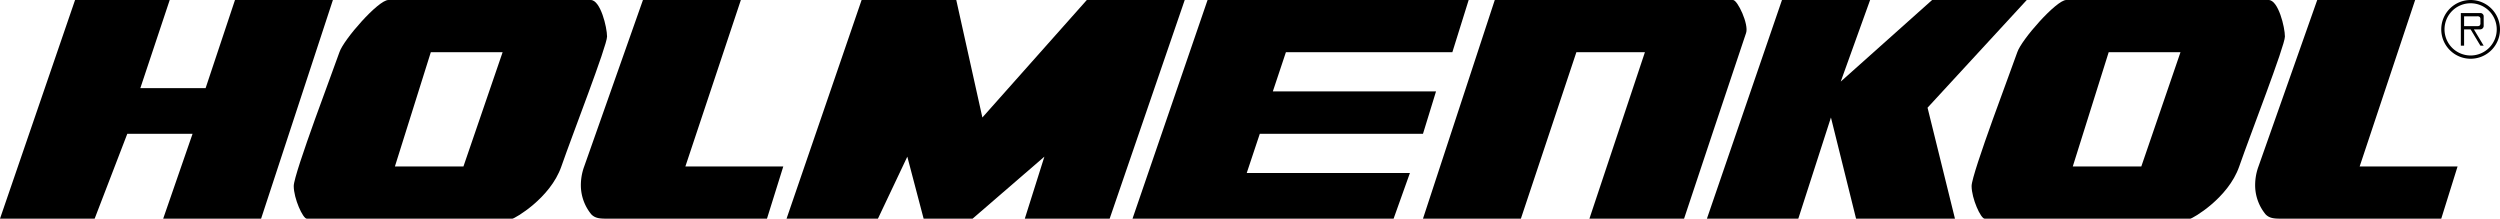
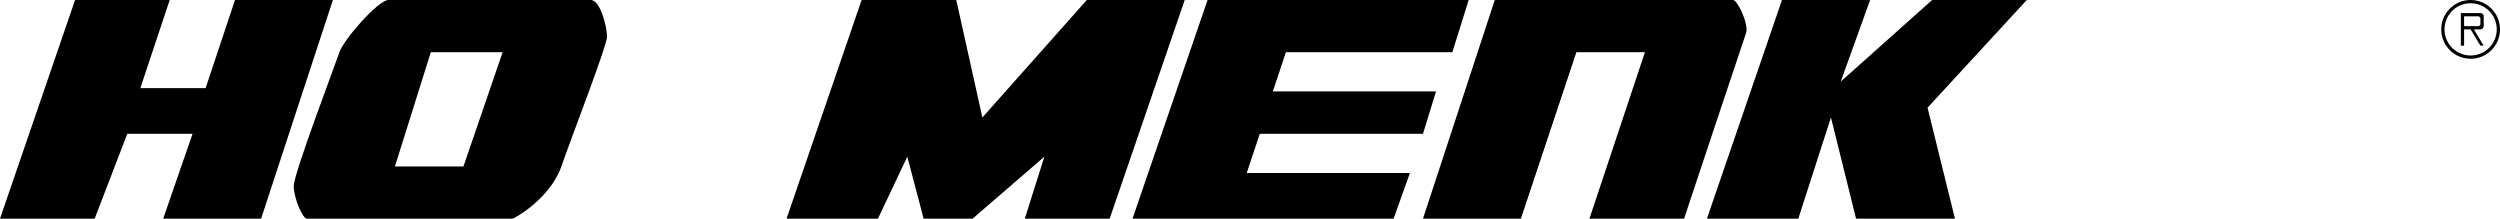
<svg xmlns="http://www.w3.org/2000/svg" viewBox="0 0 766 67">
  <title>Holmenkol_schwarz</title>
  <g id="_schwarz">
    <g id="Ebene_2" data-name="Ebene 2">
      <g id="Ebene_3" data-name="Ebene 3">
-         <path d="M710,0h30L723,51h30l-5,16H699c-2.2,0-3.6-.1-4.8-1.3a14.1,14.1,0,0,1-3.2-8.1,16.59,16.59,0,0,1,1-6.6Z" />
-         <path d="M197,0h30L210,51h30l-5,16H186c-2.2,0-3.6-.1-4.8-1.3a14.1,14.1,0,0,1-3.2-8.1,16.59,16.59,0,0,1,1-6.6Z" />
-         <path d="M695.1,0h-62c-3,0-13.7,12.1-15,16s-14,37.2-14,41,2.8,10,4,10h63c.6,0,11.6-6.2,15-16s14-37,14-39.8S698.1,0,695.1,0Zm-39,51h-21l11-35h22Z" />
        <path d="M181,0H119c-3.1,0-13.7,12.1-15,16S90,53.2,90,57s2.8,10,4,10h63c.6,0,11.6-6.2,15-16s14-37,14-39.8S184,0,181,0ZM142,51H121l11-35h22Z" />
        <polygon points="23 0 52 0 43 27 63 27 72 0 102 0 80 67 50 67 59 41 39 41 29 67 0 67 23 0" />
        <polygon points="264 0 293 0 301 36 333 0 363 0 340 67 314 67 320 48 298 67 283 67 278 48 269 67 241 67 264 0" />
        <polygon points="347 67 427 67 432 53 382 53 386 41 436 41 440 28 390 28 394 16 445 16 450 0 370 0 347 67" />
        <path d="M436,67h30l17-51h21L487,67h29s17.3-52,19-56.9c.9-2.6-2.6-10.1-4-10.1H458Z" />
        <polygon points="546 0 523 67 551 67 561 36 568.7 67 599 67 590.6 33 621 0 592 0 564 25 573 0 546 0" />
        <path d="M757,1a8,8,0,1,1-8,8,8,8,0,0,1,8-8m0-1a9,9,0,1,0,9,9A9,9,0,0,0,757,0Z" />
        <path d="M761,8V5a.91.91,0,0,0-.3-.7A.91.91,0,0,0,760,4h-6V14h1V9h2l3,5h1l-3-5h2A1.08,1.08,0,0,0,761,8Zm-2,0h-4V5h4a1.08,1.08,0,0,1,.8.2,1.08,1.08,0,0,1,.2.8V7a1.08,1.08,0,0,1-.2.8A1.08,1.08,0,0,1,759,8Z" />
      </g>
    </g>
  </g>
</svg>